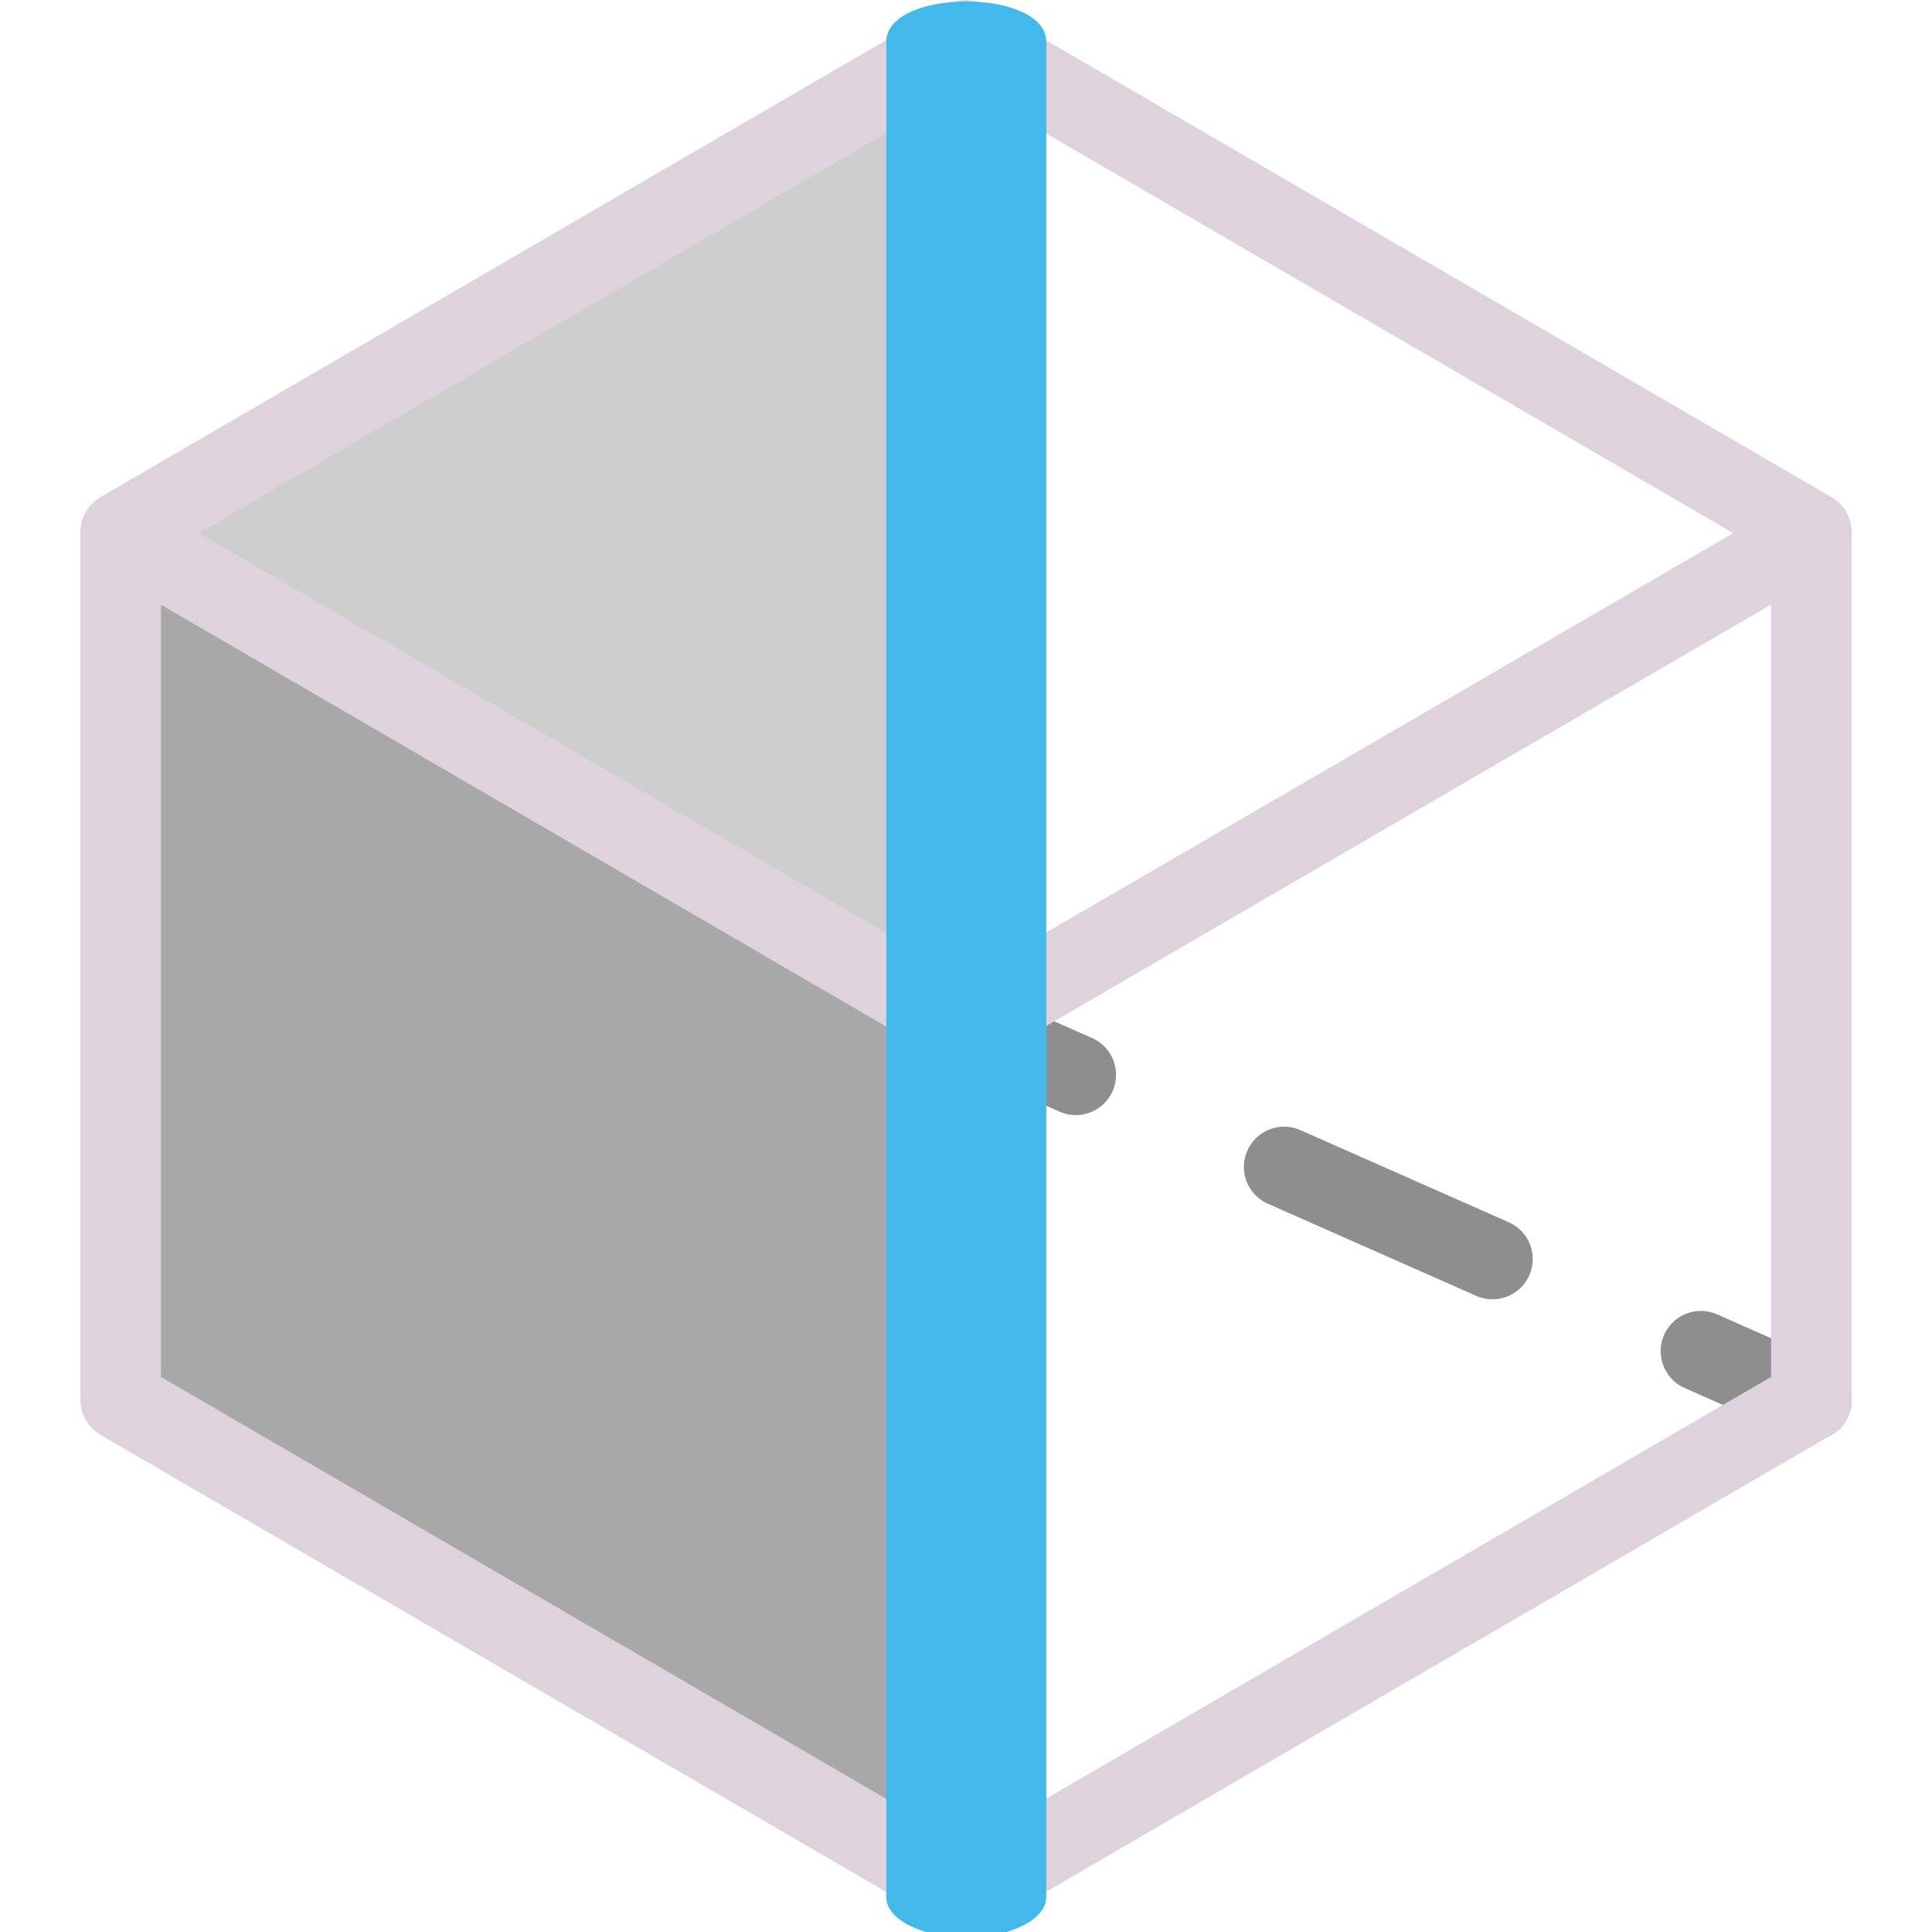
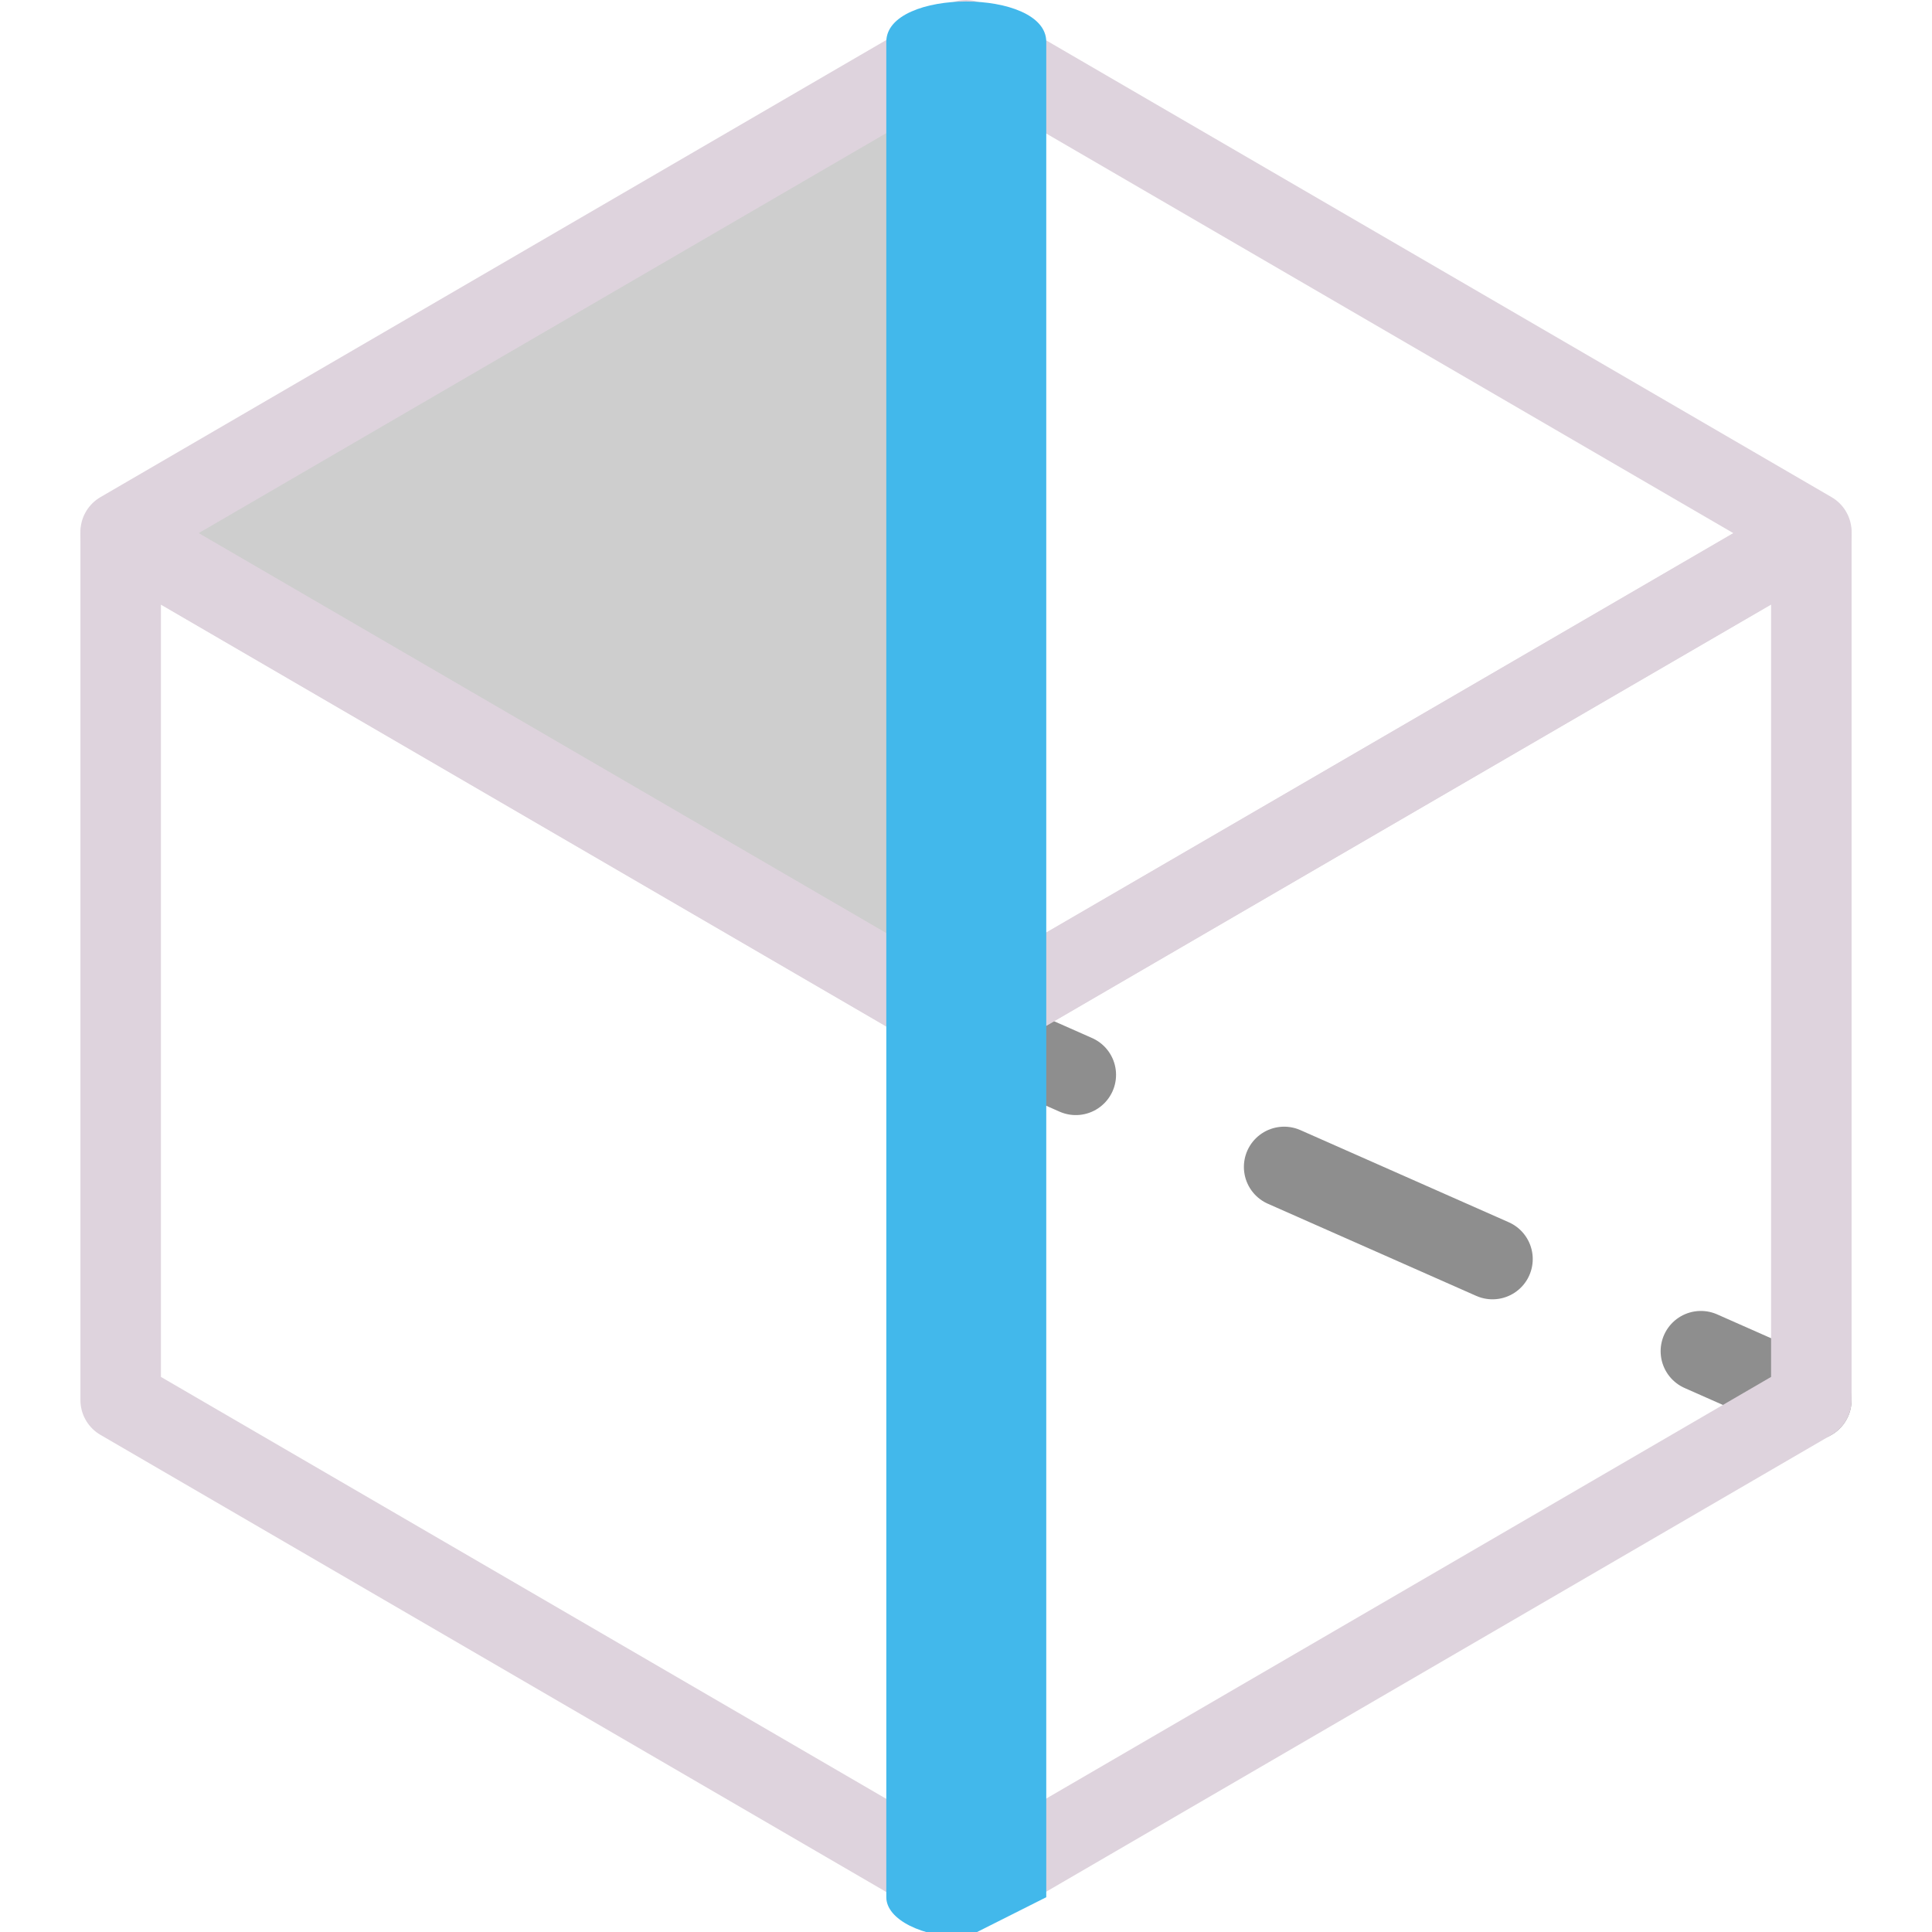
<svg xmlns="http://www.w3.org/2000/svg" xmlns:ns1="http://sodipodi.sourceforge.net/DTD/sodipodi-0.dtd" xmlns:ns2="http://www.inkscape.org/namespaces/inkscape" id="Слой_1" data-name="Слой 1" viewBox="0 0 24 24" version="1.1" ns1:docname="render_mode.svg" ns2:version="1.0.1 (3bc2e813f5, 2020-09-07)">
  <ns1:namedview pagecolor="#ffffff" bordercolor="#666666" borderopacity="1" objecttolerance="10" gridtolerance="10" guidetolerance="10" ns2:pageopacity="0" ns2:pageshadow="2" ns2:window-width="1609" ns2:window-height="1286" id="namedview30" showgrid="true" ns2:zoom="16" ns2:cx="8.7080109" ns2:cy="23.110745" ns2:window-x="1350" ns2:window-y="138" ns2:window-maximized="0" ns2:document-rotation="0" ns2:current-layer="Слой_1">
    <ns2:grid type="xygrid" id="grid_kicad" spacingx="0.5" spacingy="0.5" color="#9999ff" opacity="0.13" empspacing="2" />
  </ns1:namedview>
  <defs id="defs159483">
    <style id="style159481">.cls-1{fill:#cecece;}.cls-2{fill:#a8a8a8;}.cls-3,.cls-4,.cls-5{fill:none;stroke-linecap:round;stroke-linejoin:round;}.cls-3,.cls-4{stroke:#8e8e8e;}.cls-4{stroke-dasharray:2.83 2.83;}.cls-5{stroke:#DED3DD;}.cls-6{fill:#42B8EB;}</style>
  </defs>
  <title id="title159485">render_mode</title>
  <polygon class="cls-1" points="12.999,13.745 2.499,7.637 2.499,7.608 12.999,1.5 13.001,1.5 13.001,13.745 " id="polygon159487" transform="translate(-1,-1)" />
-   <polyline class="cls-2" points="12.999 24.5 2.499 18.392 2.499 7.642 12.992 13.745" id="polyline159489" transform="translate(-1,-1)" />
  <line class="cls-3" x1="11.992" y1="12.745" x2="13.364" y2="13.352" id="line159491" />
  <line class="cls-4" x1="15.952" y1="14.496" x2="19.835" y2="16.213" id="line159493" />
  <line class="cls-3" x1="21.129" y1="16.785" x2="22.501" y2="17.392" id="line159495" />
  <polygon class="cls-5" points="13.001,13.745 12.999,13.745 2.499,7.637 2.499,7.608 12.999,1.5 23.501,7.608 23.501,7.637 " id="polygon159497" transform="translate(-1,-1)" />
  <polygon class="cls-5" points="23.501,18.392 13.001,24.5 12.999,24.5 2.499,18.392 2.499,7.642 12.992,13.745 23.501,7.642 " id="polygon159499" transform="translate(-1,-1)" />
-   <line class="cls-5" x1="11.999" y1="23.5" x2="11.999" y2="12.745" id="line159501" />
-   <path class="cls-6" d="m 12.003,24.068 c -0.549,0 -0.993,-0.224 -0.993,-0.5 V 0.519 c 0,-0.667 1.987,-0.667 1.987,0 V 23.568 c 0,0.276 -0.445,0.5 -0.993,0.5 z" id="path159503" ns1:nodetypes="ssssss" style="stroke-width:1" />
+   <path class="cls-6" d="m 12.003,24.068 c -0.549,0 -0.993,-0.224 -0.993,-0.5 V 0.519 c 0,-0.667 1.987,-0.667 1.987,0 V 23.568 z" id="path159503" ns1:nodetypes="ssssss" style="stroke-width:1" />
</svg>